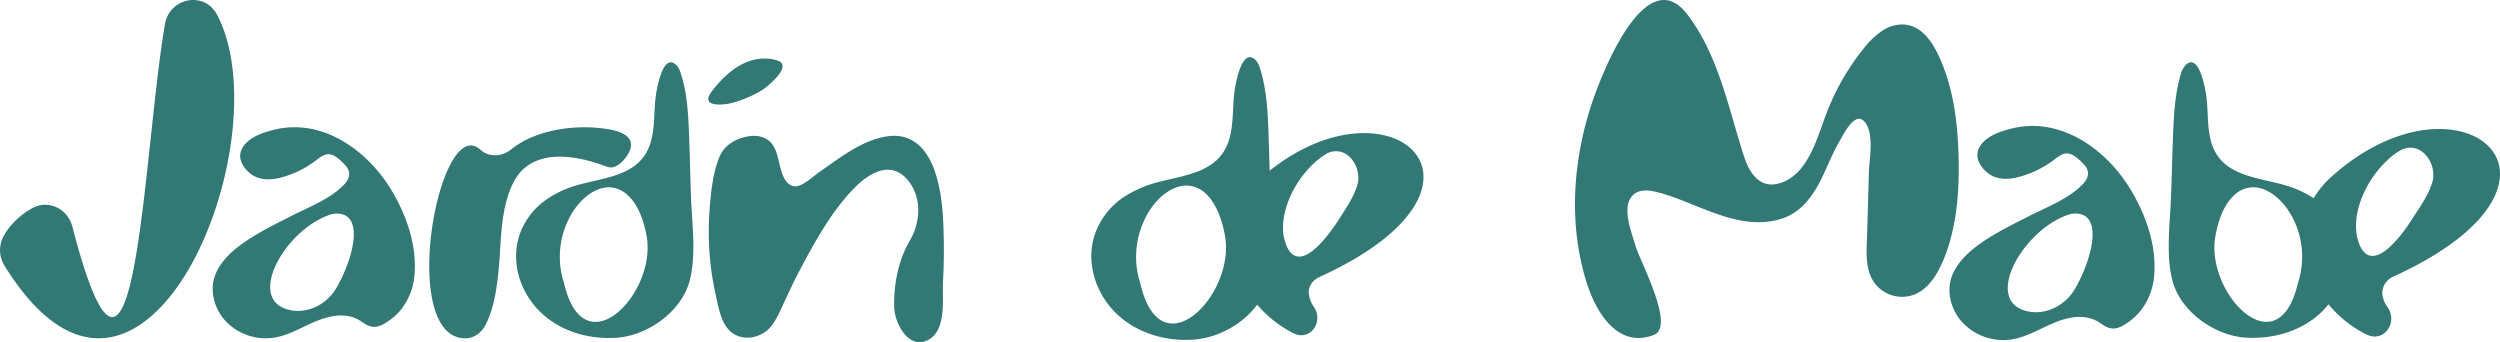
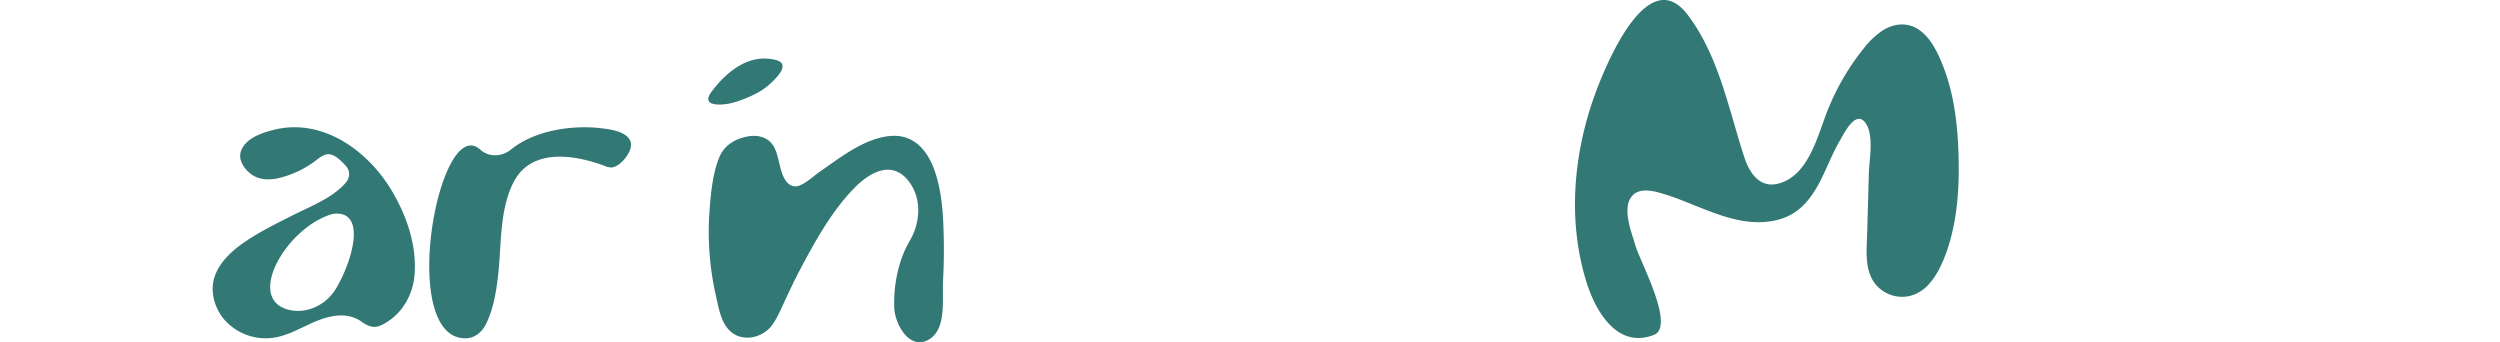
<svg xmlns="http://www.w3.org/2000/svg" viewBox="0 0 1348.44 184.56">
  <defs>
    <style>.cls-1{fill:#327874;}</style>
  </defs>
  <g id="Capa_2" data-name="Capa 2">
    <g id="Logotipo_VersionPositiva_JardindeMabe">
      <g id="Tipografía">
        <path class="cls-1" d="M1040,153.71a21.64,21.64,0,0,1-7.21,5.07,18.49,18.49,0,0,1-21.73-6.19c-5.52-7.58-4.19-18.06-3.95-26.86l.9-32.31c.21-7.49,3-20.84-2-27.36-5.26-6.86-11.52,6.22-13.5,9.56-3.19,5.39-5.62,11.18-8.21,16.86-5.17,11.33-11.66,22.18-24.39,25.8-23,6.54-44.69-9.18-66.12-14.67-4.3-1.1-9.36-1.6-12.71,1.31a10.37,10.37,0,0,0-3.19,7.06c-.55,6.94,2.31,13.9,4.2,20.42,2.52,8.69,21.68,43.68,10,48.23-19.82,7.72-31.57-12.84-36.49-28.81-9.68-31.37-7.19-65.52,3.11-96.4,5.16-15.47,29-77,51.5-47.53,11.32,14.87,17.44,32.78,22.71,50.49,2.65,8.87,5.08,17.81,8,26.62,2.73,8.37,8.31,16.68,18.38,14,16.59-4.39,21.15-26.47,26.73-40.08a129.21,129.21,0,0,1,19.17-32.74,43.56,43.56,0,0,1,10.41-9.83c6.48-4,13.93-4.47,20.13.2,4.62,3.48,7.67,8.62,10.1,13.87,7.61,16.46,10,34.74,10.53,52.71.54,17.63-.51,35.52-6.3,52.32C1047.88,141.62,1044.77,148.7,1040,153.71Z" transform="translate(0)" />
-         <path class="cls-1" d="M373.49,119.86c-.3-5-.66-9.94-.83-14.92-.37-10.68-.57-21.35-1-32-.4-11.28-1-22.92-4.59-33.71a9.84,9.84,0,0,0-2.07-3.91c-7-7.23-10.28,10.62-10.94,14.25-1.65,9.14-.44,18.87-3.28,27.76-5.9,18.51-26.25,18.21-41.65,23.22a54.21,54.21,0,0,0-13.31,6.33,39,39,0,0,0-15.2,18.64c-5.48,14.71-.57,31.33,10.3,42.23s26.26,15.35,41.23,14.45c17.38-1,36.26-14.57,40.16-32.06C374.56,140.26,374.08,129.85,373.49,119.86Zm-69.26,32.85c-8.47-25.64,8.27-51.48,24.15-51.69a15.25,15.25,0,0,1,10.81,4.87c4,3.81,7.63,10.8,9.53,21.18C354.65,157.79,315,199.32,304.23,152.71Z" transform="translate(0)" />
-         <path class="cls-1" d="M684.83,92.08c-.22-7-.43-14-.64-20.76-.42-11.65-1.06-23.52-4.66-34.74a12.28,12.28,0,0,0-2.12-4c-7.2-7.41-10.59,11-11.23,14.62-1.69,9.53-.42,19.49-3.39,28.6-5.93,18.85-26.9,18.64-42.58,23.73a63.38,63.38,0,0,0-13.77,6.56A40.1,40.1,0,0,0,591,125.13c-5.72,15-.64,32.2,10.59,43.43,11,11,26.9,15.68,42.16,14.62,12.71-.85,26.48-8.05,34.32-18.86a63.08,63.08,0,0,0,19.7,15.47c8.9,4.45,16.52-6.36,10.8-14.41A14.58,14.58,0,0,1,706,158.6c-.63-3.81,1.91-7.41,5.51-9.11C819.14,100.55,750.92,39.33,684.83,92.08Zm-69.7,61c-8.69-26.26,8.47-52.75,24.78-53a15.71,15.71,0,0,1,11,4.87c4,4,7.84,11.23,9.74,21.83C666.82,158.39,626.14,200.76,615.13,153.09ZM732.07,99.92c-1.91,6.57-6.57,13.13-10.17,18.85-4.45,6.78-20.76,30.51-28,13.77a27.93,27.93,0,0,1-1.69-6.35c-1.69-15,8.47-32.63,20.34-41.31a33.21,33.21,0,0,1,3.6-2.33C726.77,77.89,735,90.6,732.07,99.92Z" transform="translate(0)" />
-         <path class="cls-1" d="M1258.09,94.84a50,50,0,0,0-10.17,12.07,55.3,55.3,0,0,0-13.34-6.36c-15.47-5.08-35.81-4.66-41.74-23.3-2.75-8.9-1.48-18.64-3.18-27.75-.63-3.6-4-21.4-11-14.19a13.35,13.35,0,0,0-2.12,3.81c-3.39,10.8-4,22.45-4.45,33.68-.42,10.81-.63,21.4-1.06,32.2-.21,4.88-.42,10-.85,14.83-.42,10-1.06,20.34,1.28,30.3,3.81,17.37,22.66,30.93,40,32,15,.84,30.51-3.6,41.32-14.41,1-1.06,2.11-2.33,3.17-3.6a61.49,61.49,0,0,0,20.55,16.31c9.32,4.66,17.16-6.56,11.23-14.83a14.82,14.82,0,0,1-2.75-6.78,9.71,9.71,0,0,1,5.72-9.53C1403.84,97.8,1327.58,33,1258.09,94.84Zm-18.64,57.83C1228.64,199.28,1189,157.75,1195,127c1.91-10.39,5.51-17.38,9.53-21.19A15.27,15.27,0,0,1,1215.3,101C1231.19,101.19,1247.92,127,1239.45,152.67Zm72.45-54.23c-2.12,6.78-6.78,13.55-10.59,19.27-4.45,7.21-21.19,31.36-28.6,14.41a25.28,25.28,0,0,1-1.7-6.57c-1.9-15.67,8.69-33.68,20.77-42.58a35.44,35.44,0,0,1,3.81-2.33C1306.39,76,1314.87,88.9,1311.9,98.44Z" transform="translate(0)" />
-         <path class="cls-1" d="M117.07,7.94C153.28,76.76,76.61,262.81,2.48,143.4a15.89,15.89,0,0,1-1-15.12c3.27-6.69,9.81-12.88,16.61-16.32,8.39-4.25,18.51.86,20.92,10.19,34.24,132.22,37.83-38,49.93-109C91.38-1.32,110.27-5,117.07,7.94Z" transform="translate(0)" />
        <path class="cls-1" d="M251.47,182.46c-37.37,1.1-14.81-122.2,7.67-101.7,4.66,4.26,11.68,3.79,16.59-.19C288.57,70.18,309,67.22,325,69.25c4.59.58,12.93,1.74,15,6.84s-5.49,14.14-10.28,14.24a11.07,11.07,0,0,1-4-1c-16.56-6.09-39.51-9.49-48.89,9.26-7.56,15.1-6.29,34-8.22,50.34-1.06,9-2.58,18.27-6.77,26.41C259.75,179.31,255.91,182.33,251.47,182.46Z" transform="translate(0)" />
        <path class="cls-1" d="M382.12,54c-.28-1.06.17-2.56,1.73-4.62,8.17-10.84,20.31-20.77,34.68-17,8,2.07.49,9.38-2.55,12.28a34.91,34.91,0,0,1-9.43,6.42,61.92,61.92,0,0,1-12.3,4.59C390.46,56.52,383,57.25,382.12,54Z" transform="translate(0)" />
        <path class="cls-1" d="M508.65,151.49c-.57,9.64,2.26,26.65-8.28,32-10.09,5.11-17.57-8.73-18-17.11-.56-11.8,2-25.85,8.39-36.62,6-10.32,6.46-23.58-1.24-32.77-9.11-10.74-20.91-3.62-28.87,4.57-12.32,12.69-21.19,28.89-29.4,44.41-2.66,5-5.06,10.19-7.49,15.33-2.19,4.61-4.17,9.61-7.12,13.81-4.19,5.94-12.76,8.93-19.56,5.69-7.69-3.66-9.19-13.45-10.85-20.89a156.27,156.27,0,0,1-3.51-46.48c.68-9.3,1.7-20.07,5.33-28.8,2.38-5.44,6.69-8.61,12.24-10.31,4.35-1.33,9.4-1.68,13.4.84,4.66,2.94,5.62,8.69,6.82,13.63,1.07,4.37,2.86,11.55,8.47,11.72,3.85.11,10-5.67,12.92-7.71,11.22-7.71,23.69-17.8,37.64-19.39,13.15-1.47,20.86,7.6,24.83,19.39C508,103.65,508.76,115.56,509,127Q509.32,139.25,508.65,151.49Z" transform="translate(0)" />
        <path class="cls-1" d="M130.83,79.66c3.24-5.55,10.49-8,16.41-9.52,26.19-6.87,50.88,10.76,63.87,32.39,8.17,13.63,13.77,29.65,12.48,45.72a34.47,34.47,0,0,1-7.3,18.71,31.12,31.12,0,0,1-7.19,6.5c-5.4,3.55-8.5,4-14,.1-7.75-5.52-17.36-3.46-25.54.08-7.19,3.1-14.07,7.29-21.8,8.49A29.72,29.72,0,0,1,121,172.4c-5-5.81-7.6-14.34-5.61-21.89,2.1-8,8.82-14.47,15.32-19.09,8.31-5.91,17.52-10.4,26.58-15,9.46-4.83,21.59-9.34,28.83-17.44,2.89-3.23,3-6.86,0-10-2.7-2.72-6.54-6.94-10.8-5.51a17.87,17.87,0,0,0-4.82,3A54.11,54.11,0,0,1,150.62,96c-4.72,1.14-10,1.19-14.28-1.46-3.27-2.05-6.52-6-6.8-10A8.57,8.57,0,0,1,130.83,79.66Zm48.62,35.72c-24.53,6.9-47.1,45.3-24.22,51.57,10.18,2.79,21-2.59,26.26-11.72C190.82,139.16,197.57,112.94,179.45,115.38Z" transform="translate(0)" />
-         <path class="cls-1" d="M1067.83,79.12c3.29-5.64,10.64-8.08,16.65-9.65,26.56-7,51.6,10.9,64.77,32.84,8.29,13.83,14,30.07,12.66,46.38a35,35,0,0,1-7.41,19,31.19,31.19,0,0,1-7.29,6.6c-5.47,3.6-8.62,4.09-14.21.1-7.87-5.6-17.61-3.51-25.91.08-7.29,3.15-14.27,7.39-22.11,8.61a30.16,30.16,0,0,1-27.12-9.87c-5.1-5.89-7.7-14.54-5.69-22.2,2.13-8.08,8.95-14.67,15.54-19.36,8.43-6,17.77-10.54,27-15.23,9.59-4.89,21.89-9.48,29.24-17.69,2.93-3.27,3.09-7,0-10.11-2.74-2.76-6.63-7-11-5.59a18.16,18.16,0,0,0-4.88,3.05,54.74,54.74,0,0,1-20.15,9.62c-4.78,1.16-10.18,1.21-14.48-1.48-3.31-2.08-6.61-6.06-6.89-10.13A8.62,8.62,0,0,1,1067.83,79.12Zm49.31,36.23c-24.88,7-47.76,45.94-24.57,52.3,10.33,2.83,21.27-2.63,26.64-11.89C1128.67,139.46,1135.52,112.87,1117.14,115.35Z" transform="translate(0)" />
      </g>
    </g>
  </g>
</svg>